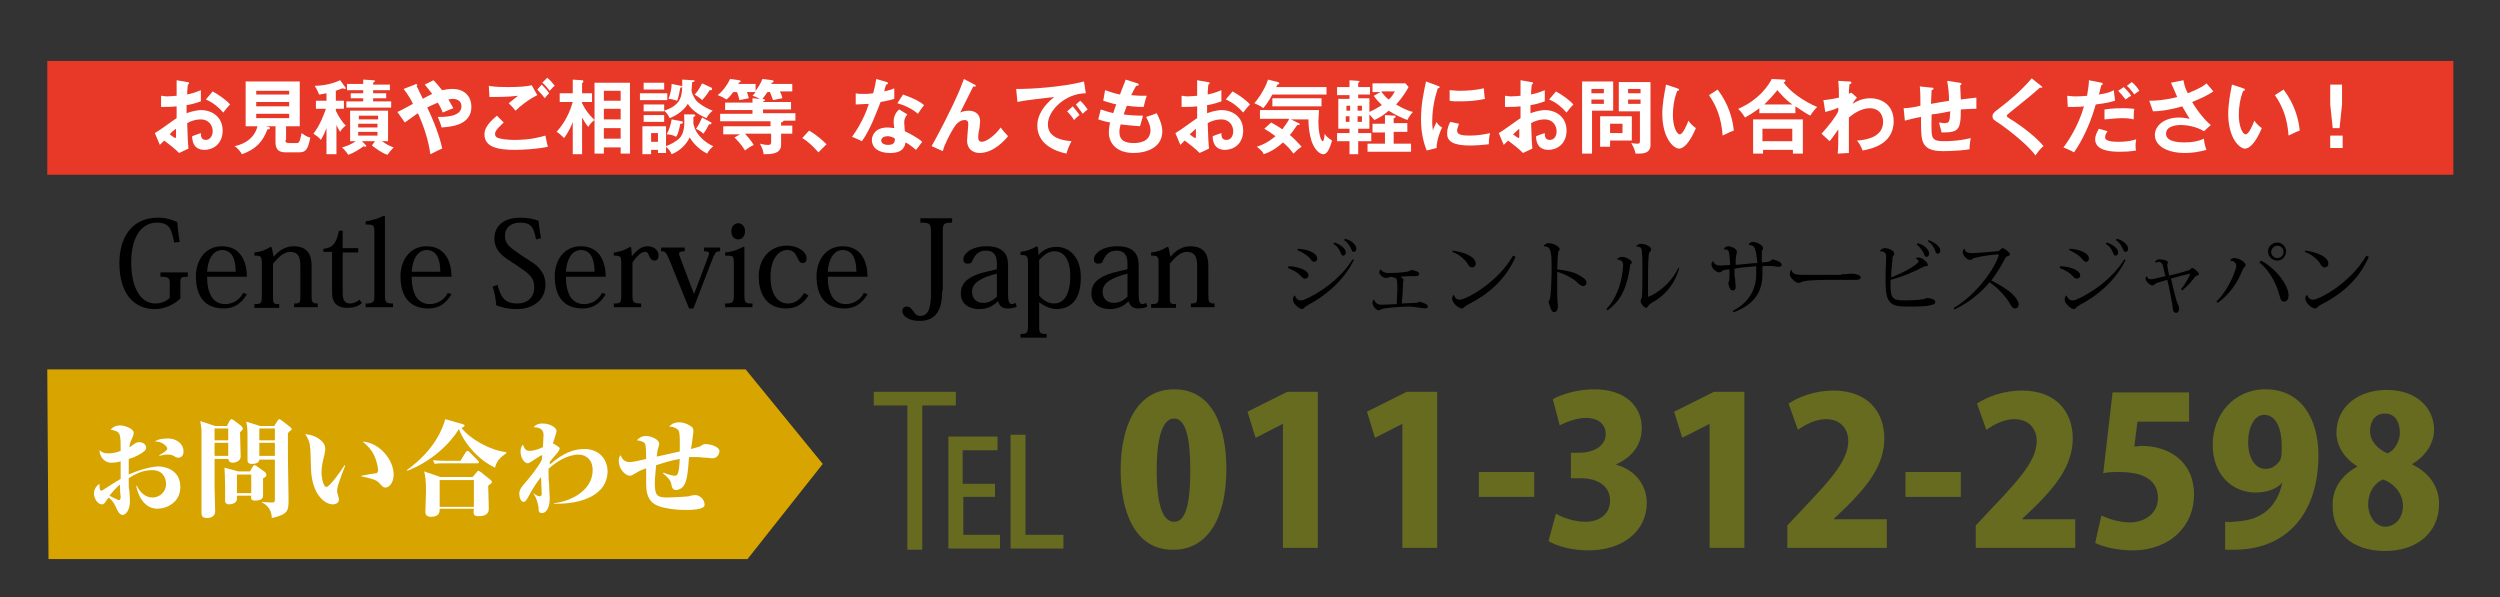
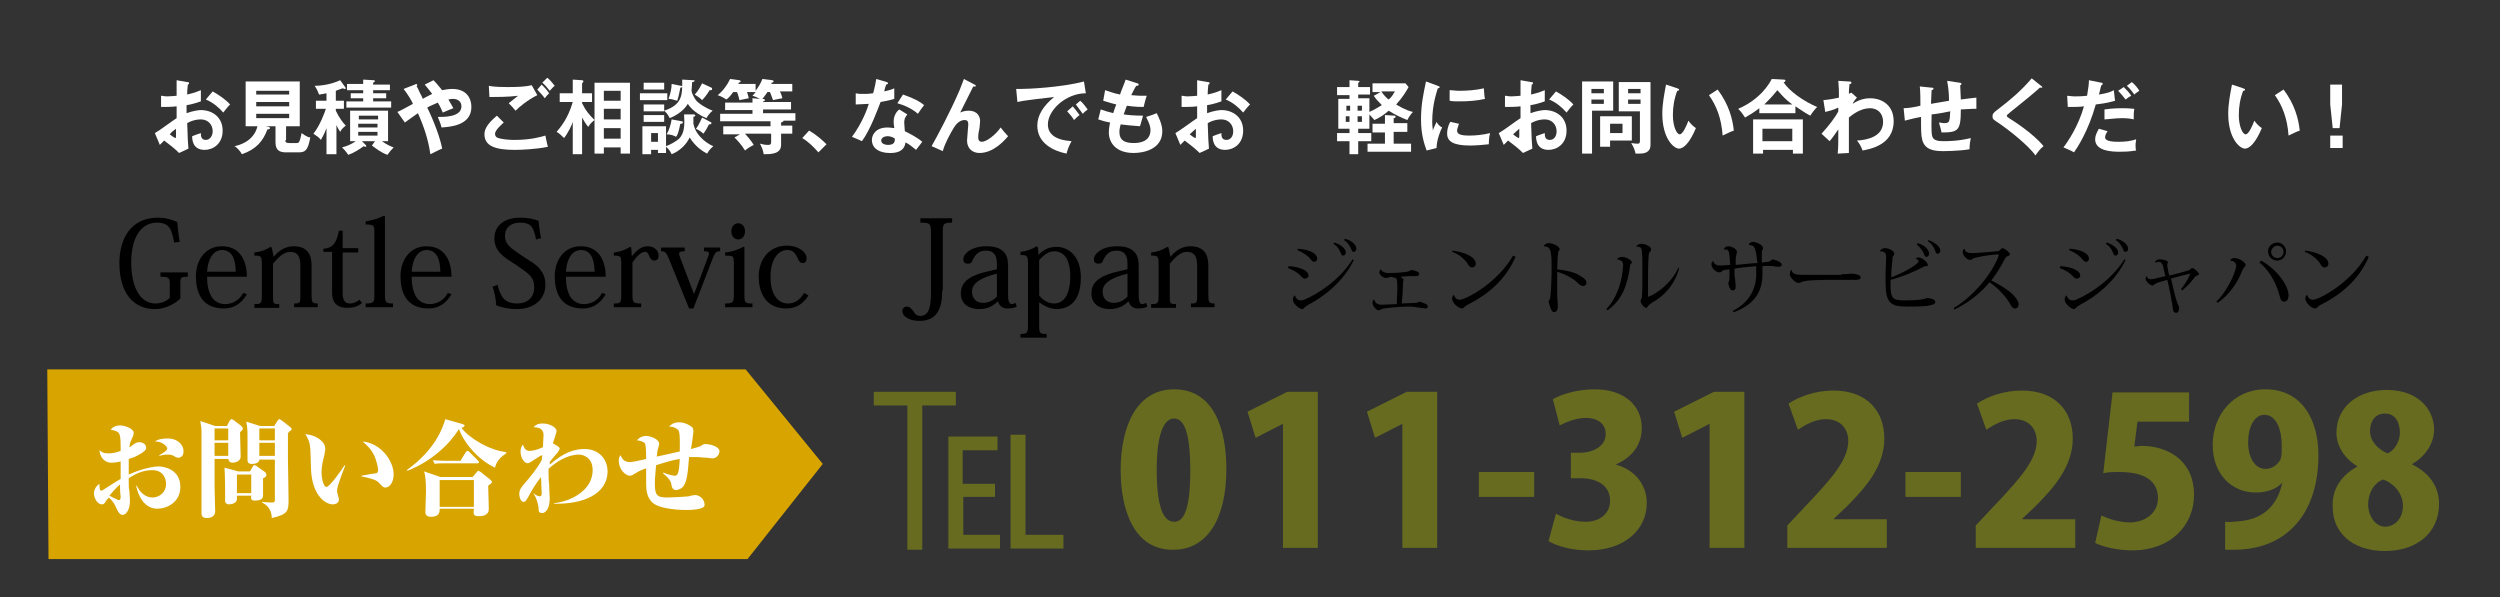
<svg xmlns="http://www.w3.org/2000/svg" version="1.1" id="レイヤー_1" x="0px" y="0px" viewBox="0 0 402 96" style="enable-background:new 0 0 402 96;" xml:space="preserve">
  <rect x="0" y="0" width="402" height="96" fill="#333333" stroke="none" />
  <style type="text/css"> .st0{fill:#D7A400;} .st1{fill:#FFFFFF;} .st2{fill:#E73828;} .st3{fill:#666B20;} </style>
  <polygon class="st0" points="7.8,89.9 120.2,89.9 132.3,74.6 119.9,59.4 7.6,59.4 " />
  <g>
    <path class="st1" d="M25.3,81.8c-2.3,0-3.2-2.5-3.4-3.7H22c0.6,1.3,1.6,1.9,2.5,1.9c1.1,0,2.2-0.8,2.2-2.2c0-0.9-0.5-2.2-2.2-2.2 c-1.4,0-2.6,0.5-3.8,1.3c0,1.5,0,1.6,0.1,1.9c0,0.3,0.1,1.4,0.1,1.7c0,1.6-0.7,2.3-1.2,2.3c-0.6,0-0.9-1-1-1.1 c-0.2-0.5-0.5-1.1-1.2-1.7c-0.3,0.4-0.4,0.4-0.6,0.8c-0.1,0.1-0.2,0.3-0.5,0.3c-0.8,0-1.3-1.1-1.3-1.8c0-0.3,0.2-1.1,0.9-1.5 c0,0.6,0,1.1,0.3,1.1c0.1,0,0.2-0.1,0.4-0.2c0.9-0.6,1.7-1.1,2.7-1.7c0-1.3,0-1.4,0-2.8c-0.4,0.1-0.9,0.2-1.5,0.2 c-1.3,0-1.9-1.2-1.9-2c0.4,0.3,0.6,0.5,1.4,0.5c0.7,0,1.2-0.1,2-0.4c0-2.9,0-3.1-1.6-3.4c0.4-0.6,1.2-0.7,1.5-0.7 c0.7,0,2.2,0.5,2.2,1.2c0,0.2-0.1,0.4-0.1,0.5c-0.4,0.9-0.5,1-0.6,1.8c0.1,0,0.2-0.1,0.9-0.6c0.2-0.1,0.4-0.2,0.7-0.2 c0.5,0,1.1,0.3,1.1,0.9c0,0.3-0.2,0.6-1.3,1.2c-0.6,0.3-0.8,0.4-1.5,0.6c0,1.2,0,1.3,0,2.5c2.7-1.2,4.5-1.3,4.8-1.3 c0.6,0,3.5,0.3,3.5,3.3C29,80.8,26.8,81.8,25.3,81.8z M19.3,77.9c-0.8,0.7-1.3,1.3-1.7,1.8c0.2,0.1,0.5,0.3,1.2,0.6 c0.1,0.1,0.3,0.1,0.4,0.1c0.1,0,0.2-0.1,0.2-0.6C19.3,79.4,19.3,78.3,19.3,77.9z M28.7,73.6c-0.2,0-0.3,0-0.8-0.3 c-0.3-0.2-0.7-0.2-1.1-0.2c-0.4,0-0.7,0.1-1.2,0.2l0-0.1c0.5-0.3,1.3-0.7,1.3-1.1c0-0.3-0.9-1.2-2-1.1c0.5-0.4,1.4-0.5,2.1-0.5 c1.4,0,2.5,0.9,2.5,2C29.6,73.5,28.8,73.6,28.7,73.6z" />
    <path class="st1" d="M38.6,69.5c0,0.2,0.1,3.6,0.1,3.9c0,0.8-0.9,1-1.3,1c-0.6,0-0.6-0.4-0.7-0.6h-2.2v4.4l0.1,4 c0,1.1-1.2,1.1-1.3,1.1c-0.9,0-0.9-0.5-0.9-0.9l0-4.3v-8.8c0-0.6-0.1-0.9-0.2-1.6l2.4,0.8h1.9l0.4-0.8c0.1-0.1,0.2-0.3,0.3-0.3 c0.1,0,0.2,0.1,0.3,0.1l1.3,1c0.1,0.1,0.2,0.2,0.2,0.3C39.2,69,38.8,69.3,38.6,69.5z M36.7,68.9h-2.2v1.9h2.2V68.9z M36.7,71.2 h-2.2v2.1h2.2V71.2z M42.3,76.9c0,0.7,0,2.5,0,2.8c0,0.7-0.8,0.8-1.3,0.8c-0.6,0-0.7-0.3-0.6-0.8h-2.3c0,0.1,0,0.4,0,0.5 c0,0.8-1,0.9-1.3,0.9c-0.3,0-0.6-0.2-0.6-0.5v-1.2c0-0.8,0-2.4-0.1-4.2l2.2,0.6h1.9l0.4-0.7c0.2-0.3,0.2-0.3,0.3-0.3 c0.1,0,0.1,0,0.3,0.1l1.4,1c0.1,0.1,0.2,0.2,0.2,0.3C43,76.6,42.4,76.9,42.3,76.9z M40.4,76.3h-2.3v3h2.3V76.3z M46.8,69.2 c-0.2,0.1-0.4,0.3-0.5,0.5v4c0,0.9,0.1,5.4,0.1,6.5c0,1.9,0,2.5-2.7,3.1c0-1.6-1.1-2.3-1.6-2.5l0.1-0.1c0.3,0,0.4,0.1,1.6,0.1 c0.3,0,0.4-0.1,0.4-0.4v-6.5h-2.5c0,0.6-0.8,0.7-1.2,0.7c-0.2,0-0.7,0-0.7-0.6c0-0.1,0-2.7,0-3.2c0-1.7,0-1.9-0.2-3l2.2,0.7h2.3 l0.5-0.8c0.1-0.1,0.2-0.3,0.3-0.3c0.1,0,0.2,0.1,0.4,0.2l1.4,1.1c0.1,0.1,0.2,0.2,0.2,0.3C46.9,69,46.9,69.1,46.8,69.2z M44.2,68.9 h-2.5v1.9h2.5V68.9z M44.2,71.2h-2.5v2.1h2.5V71.2z" />
    <path class="st1" d="M54.4,77.9c-0.1,0.3-0.2,0.8-0.2,1.1c0,0.2,0.3,1.1,0.3,1.3c0,0.5-0.4,0.8-1,0.8c-1.2,0-3.4-1.5-3.5-5.9 c0-1-0.1-2.6-0.1-3c-0.1-1.2-0.3-1.5-0.8-2.4c0.7,0.1,1.9,0.3,2.8,1.3c0.2,0.3,0.4,0.5,0.4,1.1c0,0.3-0.1,0.5-0.1,0.8 c-0.2,0.8-0.5,1.9-0.5,2.9c0,1,0.3,2.4,0.8,2.4c0.5,0,2.5-2.8,2.9-3.5l0.1,0.1C55.2,75.6,54.7,77,54.4,77.9z M62,78.4 c-0.4,0-0.4-0.1-1.1-0.8c-0.4-0.5-1.8-0.8-2.8-1v-0.1c1-0.2,2.2-0.4,2.4-0.4c0.1,0,0.3-0.2,0.3-0.5c0-0.3-0.2-1.5-0.7-2.5 c-0.5-1-1.3-1.7-1.8-2.1c2.8,0.2,5,3,5,5.3C63.3,77.6,62.6,78.4,62,78.4z" />
    <path class="st1" d="M81.4,72.9c-0.4,0.3-1.5,0.9-1.8,2.3C77,74,74.7,71.4,73.8,69c-1.5,2.4-4.4,5.2-8.3,6.7l-0.1-0.1 c4.6-3.3,5.8-6.8,6.2-8.2l2.8,0.8c0.2,0.1,0.3,0.1,0.3,0.2c0,0.2-0.2,0.3-0.5,0.4c1.3,1.7,4.5,3.6,7.2,3.9V72.9z M76,76.7l0.6-0.7 c0.1-0.1,0.2-0.3,0.3-0.3c0.1,0,0.2,0.1,0.4,0.2l1.5,1.2c0.1,0.1,0.3,0.2,0.3,0.4c0,0.2-0.2,0.3-0.6,0.6c0,0.6,0.1,3.1,0.1,3.6 c0,0.2,0,0.6-0.2,0.8C78,83,77.3,83,77,83c-0.9,0-0.9-0.3-0.8-1.2h-5.5c0,0.5,0,1.3-1.4,1.3c-0.9,0-0.9-0.6-0.9-0.8 c0-0.5,0.1-2.8,0.1-3.3c0-1.6-0.1-2.5-0.3-3.2l2.6,0.9H76z M74.1,74l0.8-1.3c0.1-0.1,0.2-0.2,0.3-0.2c0.1,0,0.2,0.1,0.3,0.2 l1.3,1.3c0.1,0.1,0.2,0.2,0.2,0.3c0,0.2-0.1,0.2-0.3,0.2h-5c-1,0-1.4,0-1.8,0.1l-0.3-0.6c1.1,0.1,2.3,0.1,2.4,0.1H74.1z M70.7,77.2 v4.3h5.5v-4.3H70.7z" />
    <path class="st1" d="M89.1,81v-0.1c2.4-0.2,6.2-1.9,6.2-5.3c0-2.1-1.6-2.5-2.2-2.5c-1.9,0-3.7,1.2-4.9,2.3c0,0.8,0,1.7,0.1,2.5 c0,0.7,0.1,2,0.1,2.2c0,1.9-0.8,2.4-1.2,2.4c-0.6,0-0.6-0.3-0.6-0.9c-0.1-0.6-0.3-1.5-0.8-2.2l0-0.1c0.2,0.2,0.6,0.5,1,0.5 c0.1,0,0.3,0,0.3-0.4c0-0.2-0.1-2.3-0.1-2.7c-0.8,1-1.4,2-2,3.1c-0.4,0.7-0.5,0.9-0.8,0.9c-0.5,0-0.7-0.8-0.7-1.3 c0-0.7,0.4-1.1,0.8-1.6c0.8-0.9,2.1-2.5,2.8-3.8c0-0.1,0.1-0.7,0.1-0.8c-0.4,0-2,1.3-2.3,1.3c-0.6,0-1.2-0.9-1.2-1.9 c0-0.4,0.1-0.8,0.4-1.1c0.2,0.5,0.3,1,1.1,1c0.3,0,1.1-0.1,2.1-0.6c0-0.4,0.1-1.5,0.1-1.9c0-0.7-0.3-1.3-1.6-1.3 c0.5-0.6,1.1-0.6,1.5-0.6c1.2,0,2.2,0.7,2.2,1.2c0,0.2-0.5,1.7-0.6,2c0.4,0.2,1.1,0.6,1.1,0.8c0,0.3-0.5,0.9-0.8,1.2 c-0.4,0.5-0.6,0.7-0.8,1c0,0.2,0,0.3,0,0.4c2.2-1.9,3.9-2.5,5.6-2.5c2.1,0,3.7,1.4,3.7,3.7C97.6,79.4,93.9,81.1,89.1,81z" />
    <path class="st1" d="M114.5,73.7c-0.1,0-0.7-0.1-0.9-0.1c-0.5,0-1-0.1-1.5-0.1c-0.4,0-0.8,0-1.3,0c-0.2,2.5-0.3,4-1,4.8 c-0.4,0.4-0.9,0.5-1.1,0.5c-0.5,0-0.7-0.5-0.7-0.7c-0.1-0.6-0.2-1-1.4-2l0.1-0.1c0.9,0.4,1.7,0.5,1.8,0.5c0.4,0,0.7-0.2,0.8-2.7 c-1.3,0.2-2.5,0.6-3.8,1c-0.1,1.4-0.2,2-0.2,2.9c0,1.9,0.3,2.3,2,2.3c0.3,0,2.7-0.1,3.5-0.2c0.2-0.1,0.8-0.2,1-0.2 c0.6,0,1.5,0.6,1.5,1.6c0,0.8-2.4,0.8-3.1,0.8c-0.2,0-4.4,0-5.5-1.4c-0.6-0.7-0.8-1.6-0.8-2.8c0-0.4,0-2.1,0-2.5 c-1.1,0.4-1.4,0.6-1.7,0.8c-0.5,0.3-0.7,0.4-0.9,0.4c-0.7,0-1.8-1-1.8-2.4c0-0.5,0.1-0.7,0.3-0.9c0.2,0.5,0.5,1.1,1.5,1.1 c0.3,0,0.7-0.1,0.8-0.1c0.9-0.2,1-0.2,1.8-0.4c0-0.5,0-2.2-0.2-2.5c-0.2-0.3-1-0.5-1.3-0.5c0.3-0.3,0.7-0.7,1.5-0.7 c0.7,0,2.1,0.5,2.1,1.3c0,0.1-0.2,0.7-0.2,0.8c-0.1,0.2-0.1,0.7-0.2,1.2l0.1,0l3.6-0.8c0-0.6,0.1-3-0.2-3.4 c-0.2-0.2-0.6-0.6-1.5-0.6c0.4-0.5,1-0.7,1.6-0.7c1,0,1.9,0.6,2.1,0.8c0.1,0.1,0.2,0.3,0.2,0.7c0,0.2-0.3,2.4-0.4,2.8 c0.3-0.1,1.2-0.3,1.4-0.4c0.1,0,0.5-0.3,0.5-0.3c0.2-0.1,0.3-0.1,0.5-0.1c0.4,0,2.2,0.3,2.2,1.2C115.5,73.7,114.7,73.7,114.5,73.7z " />
  </g>
-   <rect x="7.6" y="9.8" class="st2" width="386.9" height="18.3" />
  <g>
    <path class="st1" d="M30.1,13.2c0.2,0,0.3,0,0.3,0.2c0,0.1-0.1,0.2-0.2,0.2c-0.1,0.9-0.1,1.3-0.1,1.6c1.3-0.3,1.7-0.5,2.2-0.7 c0,1.3,0,1.4,0,1.8c-1.1,0.4-2.1,0.6-2.3,0.6c0,0.2,0,1.1,0,1.3c1.1-0.4,2-0.5,2.3-0.5c1.8,0,3.5,1.1,3.5,3.3 c0,2.2-1.6,3.1-2.9,3.1c-2,0-2-1.8-2-2.2c0.2-0.1,1.1-0.4,1.4-0.5c0,0.4,0,1.1,0.8,1.1c0.6,0,1.1-0.6,1.1-1.4c0-1-0.7-1.9-1.9-1.9 c-1,0-1.9,0.4-2.2,0.6c0.1,2.7,0.1,3,0.2,4.1l-1.5,0.7c-0.8-0.8-1.5-1.3-2.4-2c-0.3,0.3-0.4,0.4-0.7,0.7l-0.8-1.9 c0.6-0.3,3-2.1,3.5-2.4c0-0.6,0-1.3,0-1.9c-0.8,0.1-1.8,0.1-2.5,0.1l0-1.8c0.3,0,0.5,0.1,1,0.1c0.6,0,1.4-0.1,1.5-0.1 c0-0.6,0-1.8,0-2.5L30.1,13.2z M27.3,21.6c0.1,0.1,0.8,0.6,0.9,0.6c0.1,0,0.1-0.2,0.1-0.3v-1.2C27.9,21,27.6,21.2,27.3,21.6z M34.2,14.7c0.9,0.5,2.1,1.3,2.8,2.1c-0.5,0.5-0.7,0.8-1.1,1.3c-0.7-0.8-1.6-1.6-2.8-2.1L34.2,14.7z" />
    <path class="st1" d="M45.9,22.5c0,0.3,0,0.5,0.6,0.5h1.2c0.3,0,0.5,0,0.8-1.6c0.8,0.6,1.2,0.7,1.4,0.7c-0.4,2.1-0.8,2.4-1.9,2.4H46 c-1,0-1.7-0.3-1.7-1.6v-2.6h-1.6l0.5,0.1c0.1,0,0.2,0.1,0.2,0.2c0,0.2-0.2,0.2-0.4,0.2c-0.7,1.9-1.8,3.2-4.1,4 c-0.2-0.4-0.8-1.1-1.2-1.3c0.6-0.1,3.1-0.7,3.7-3.2h-1.9v-7.2h8.7v7.2h-2.2V22.5z M46.5,15.2v-0.6h-5.3v0.6H46.5z M41.2,16.4v0.7 h5.3v-0.7H41.2z M41.2,18.2V19h5.3v-0.7H41.2z" />
    <path class="st1" d="M54,24.8h-1.5v-4.2c-0.4,1.1-0.7,1.5-0.9,1.9c-0.3-0.4-0.5-0.5-1.2-1c1.1-1.4,1.8-3.4,2-4h-1.6v-1.3h1.7V15 c-0.7,0.1-0.9,0.2-1.2,0.2c-0.3-0.8-0.5-1.1-0.7-1.4c0.6,0,2.4-0.1,4.1-0.9l0.8,1.1c0.1,0.1,0.1,0.1,0.1,0.2c0,0.1-0.1,0.1-0.2,0.1 c-0.1,0-0.2-0.1-0.3-0.1c-0.3,0.1-0.6,0.2-1.1,0.4v1.6h1.3v1.3H54v0.3c0.5,1.1,1.2,2,1.6,2.4c-0.4,0.3-0.7,0.6-0.9,1 c-0.1-0.2-0.3-0.4-0.6-1.1V24.8z M60.3,22.7h-2.1l0.6,0.6c0,0,0.1,0.1,0.1,0.2c0,0.1-0.1,0.1-0.1,0.1c-0.1,0-0.2,0-0.3-0.1 c-0.7,0.5-1.6,1.1-2.5,1.4c-0.4-0.6-0.7-0.9-1-1.2c0.8-0.2,1.5-0.5,2.2-1h-0.9v-4.9h6.1v4.9h-1c1,0.7,1.6,0.9,1.9,1 c-0.4,0.4-0.8,0.9-1,1.2c-1.1-0.4-1.8-1-2.5-1.5L60.3,22.7z M62.7,13.5v1H60V15h2.1v0.8H60v0.5h2.9v1h-7.2v-1h2.7v-0.5h-2V15h2 v-0.5h-2.6v-1h2.6v-0.7l1.7,0.1c0.1,0,0.2,0.1,0.2,0.1c0,0.2-0.2,0.2-0.3,0.3v0.3H62.7z M60.8,19.2v-0.6h-3.1v0.6H60.8z M57.6,19.9 v0.6h3.1v-0.6H57.6z M57.6,21.2v0.6h3.1v-0.6H57.6z" />
    <path class="st1" d="M63.9,18c0.5-0.2,1.2-0.6,2.5-1.3c-0.2-0.5-0.8-1.5-1.5-2.4l1.8-0.7c0.1,0,0.1-0.1,0.2-0.1 c0.1,0,0.2,0.1,0.2,0.2c0,0.1-0.1,0.1-0.1,0.2c0.1,0.1,0.3,0.5,0.6,1.2c0.1,0.1,0.2,0.4,0.4,0.8c0.1-0.1,0.9-0.5,1.5-0.8 c-0.6-0.8-0.9-1.1-1.2-1.5l1.4-0.7c0.2,0.2,0.6,0.6,1.4,1.6c0.5-0.1,1.1-0.2,1.6-0.2c2.4,0,3.1,1.6,3.1,2.9c0,3.1-3.7,3.2-4.8,3.3 c-0.2-0.8-0.3-0.9-0.6-1.7c0.8,0,3.8,0.1,3.8-1.7c0-0.8-0.6-1.2-1.4-1.2c-0.1,0-0.3,0-0.7,0.1c0.4,0.7,0.6,1,0.8,1.4 c-0.8,0.3-1,0.4-1.7,0.7c-0.2-0.4-0.3-0.8-0.8-1.6c-0.9,0.4-1.4,0.6-1.7,0.8c1,2,2.1,4.9,2.4,6.6c-0.1,0-1.3,0.6-1.9,0.9 c-0.3-2.2-1-4.4-2-6.6c-0.9,0.6-1.5,1.1-2.1,1.5L63.9,18z" />
    <path class="st1" d="M81,19.7c-0.2,0.2-1.4,1.2-1.4,1.8c0,0.4,0.2,0.5,0.3,0.6c0.6,0.3,2,0.4,2.8,0.4c2.7,0,4.3-0.5,5-0.7 c0.1,0.4,0.2,1.1,0.4,1.8c-1.8,0.4-4.4,0.5-5.3,0.5c-2.9,0-4.9-0.5-4.9-2.5c0-0.6,0.2-1.5,2-3L81,19.7z M86.4,15.3 c-1.6,0.8-2.9,1.9-3.5,2.5c-0.5-0.6-0.6-0.7-1.1-1.2c0.5-0.4,1-0.8,1.5-1.2c-1.6,0.2-3.5,0.2-4.6,0.2l-0.1-1.8 c0.9,0.2,2.5,0.2,3.1,0.2c1.9,0,3-0.1,3.8-0.3L86.4,15.3z M87.1,13.6c0.3,0.3,0.9,0.9,1.2,1.4c-0.3,0.3-0.4,0.4-0.7,0.8 c-0.5-0.7-0.8-0.9-1.2-1.4L87.1,13.6z M88,12.5c0.5,0.4,0.8,0.8,1.2,1.3c-0.3,0.2-0.5,0.5-0.8,0.8c-0.3-0.4-0.9-1.1-1.2-1.3 L88,12.5z" />
    <path class="st1" d="M95.6,13.3h5.7v11.4h-1.5v-1h-2.7v1h-1.5v-5.4c-0.5,0.4-0.7,0.6-1,1.1c-0.2-0.2-0.5-0.6-1-1.5v5.9h-1.5v-5.2 c-0.1,0.4-0.7,1.7-1.4,2.6c-0.4-0.4-0.7-0.7-1.2-1c0.5-0.6,1.8-2,2.6-4.8H90V15h2.1v-2.2l1.5,0.1c0.1,0,0.2,0,0.2,0.2 c0,0.1-0.1,0.2-0.2,0.3V15h1.6v1.4h-1.6v0.2c0.6,1.2,1,1.7,2,2.7V13.3z M99.8,16.2v-1.6h-2.7v1.6H99.8z M99.8,19.2v-1.7h-2.7v1.7 H99.8z M99.8,22.3v-1.7h-2.7v1.7H99.8z" />
    <path class="st1" d="M107.3,15v1.1h-4.4V15H107.3z M111.6,18.4c0.1,0,0.2,0.1,0.2,0.2c0,0.1-0.1,0.1-0.3,0.2v1.1 c0.3,1.4,1.1,2.1,1.5,2.5c0.1,0.1,0.9,0.8,1.7,1.1c-0.3,0.3-0.6,0.5-1,1.2c-0.6-0.3-1.9-1.1-2.8-2.6c-0.5,1.1-1.6,2.2-2.9,2.7 c-0.1-0.2-0.3-0.7-0.9-1.2v1h-1.3v-0.5h-1.1v0.7h-1.4v-4.5h3.8v3.2c0.8-0.3,1.5-0.7,2.1-1.2c0.9-0.9,0.9-2.3,0.8-3.9L111.6,18.4z M106.8,13.3v1.1h-3.3v-1.1H106.8z M106.8,16.8v1.1h-3.3v-1.1H106.8z M106.8,18.5v1.1h-3.3v-1.1H106.8z M105.8,22.8v-1.4h-1.1v1.4 H105.8z M111.5,12.9c0.1,0,0.2,0,0.2,0.1c0,0.1-0.2,0.2-0.4,0.2c0,0.2-0.1,1.2-0.1,1.4c0,0.3,0.4,1.1,0.7,1.5 c0.4,0.5,1.4,1.2,2.7,1.7c-0.4,0.3-0.8,0.8-1,1.2c-0.5-0.2-2.2-1-3-2.3c-0.1,0.2-0.9,1.5-2.9,2.3c-0.4-0.8-0.7-1-0.9-1.2 c2.4-0.8,2.9-2,2.9-4c0-0.4,0-0.6,0-1L111.5,12.9z M109.6,19.5c0.2,0,0.2,0.1,0.2,0.2c0,0.2-0.2,0.2-0.4,0.2 c-0.3,1.5-0.5,1.9-0.7,2.1c-0.3-0.2-0.9-0.4-1.5-0.4c0.4-0.7,0.7-1.7,0.8-2.4L109.6,19.5z M109.5,13.8c0.1,0,0.2,0,0.2,0.1 c0,0.1-0.1,0.2-0.3,0.2c-0.1,0.6-0.3,1.5-0.5,2.1c-0.6-0.2-1.1-0.3-1.4-0.3c0.3-0.8,0.5-1.7,0.5-2.4L109.5,13.8z M114.4,14.1 c0.1,0,0.1,0.1,0.1,0.2c0,0.1,0,0.2-0.2,0.2c-0.1,0-0.2,0-0.2,0c-0.1,0.2-0.6,1-1.2,1.6c-0.4-0.4-0.6-0.5-1.2-0.9 c0.2-0.2,0.6-0.6,1.2-1.8L114.4,14.1z M114.2,19.6c0.1,0,0.2,0.1,0.2,0.2c0,0.2-0.2,0.2-0.4,0.2c-0.2,0.4-0.5,1-0.9,1.5 c-0.3-0.3-0.6-0.5-1.2-0.8c0.2-0.2,0.5-0.7,1-1.8L114.2,19.6z" />
    <path class="st1" d="M123.4,14.8c-0.3,0.5-0.6,0.8-0.8,1.1c0.1,0,0.4,0,0.4,0.2c0,0.1-0.1,0.2-0.3,0.2v0.1h4.5v1.2h-4.5v0.6h5.2 v1.2h-1.9c0,0.1-0.1,0.2-0.4,0.3v0.5h1.8v1.3h-1.8v1.8c0,1.5-1.7,1.5-2.8,1.5c-0.1-0.7-0.3-1.1-0.6-1.7c0.4,0.1,0.8,0.2,1.2,0.2 c0.4,0,0.6,0,0.6-0.5v-1.3h-4.2c0.1,0.1,1,1.1,1.4,1.8c-0.2,0.1-0.8,0.4-1.4,0.9c-0.6-1-1.4-1.8-1.7-2.1l0.9-0.5h-2.7v-1.3h7.6 v-0.8h-8.1v-1.2h5.2v-0.6h-4.4v-1.2h4.4v-0.7l1.2,0.1c-0.6-0.3-0.8-0.4-1.2-0.5c0.2-0.2,0.3-0.3,0.5-0.6h-1.4 c0.2,0.4,0.2,0.7,0.3,1c-0.5,0.1-1,0.2-1.5,0.3c-0.1-0.4-0.2-0.9-0.4-1.3h-0.6c-0.5,0.7-0.8,1-1.1,1.2c-0.3-0.2-0.8-0.5-1.4-0.7 c0.8-0.6,1.6-1.7,2-2.6l1.5,0.2c0.1,0,0.2,0.1,0.2,0.2c0,0.1-0.1,0.1-0.3,0.2c0,0.1-0.1,0.2-0.1,0.2h2.8v1.1 c0.3-0.4,0.8-1.1,1.1-1.9l1.6,0.2c0.1,0,0.2,0.1,0.2,0.2c0,0.1-0.2,0.2-0.3,0.2c0,0.1-0.1,0.2-0.1,0.2h3.4v1.2h-2 c0.1,0.1,0.4,0.9,0.4,1.1c-0.5,0.1-1.1,0.2-1.5,0.3c-0.2-0.5-0.3-0.9-0.5-1.3H123.4z" />
    <path class="st1" d="M130.1,21c1.4,0.8,2.4,1.8,2.8,2.2l-1.3,1.3c-0.8-0.9-1.6-1.7-2.6-2.3L130.1,21z" />
    <path class="st1" d="M137.6,15c0.4,0.1,0.8,0.1,1.4,0.1c0.3,0,0.7,0,1.4-0.1c0.3-1.1,0.4-1.7,0.5-2.3l1.7,0.5 c0.2,0.1,0.2,0.1,0.2,0.2c0,0.1-0.2,0.2-0.3,0.2c-0.1,0.2-0.3,0.9-0.3,1.1c0.8-0.2,1.2-0.3,1.6-0.5c0,0.5,0,1.2,0,1.7 c-0.3,0.1-1,0.3-2.2,0.5c-0.4,1-1.6,4.4-3,6.3c-0.4-0.2-0.9-0.4-1.6-0.7c1.7-2.3,2.5-4.6,2.7-5.3c-0.5,0-1.5,0.1-2.1,0.1L137.6,15z M145.9,18.4c-0.4,0.5-0.5,0.8-0.5,1.3c0,0.5,0.1,1.1,0.1,1.4c0.8,0.4,2,1,2.8,1.7c-0.4,0.5-0.9,1.2-1,1.3c-1.1-0.9-1.3-1-1.7-1.2 c-0.2,1.7-1.9,1.7-2.5,1.7c-1.8,0-2.9-0.8-2.9-2.1c0-0.8,0.6-2,2.5-2c0.5,0,0.9,0.1,1.1,0.1c-0.1-0.6-0.1-0.9-0.1-1.1 c0-1,0.6-1.7,0.9-1.9L145.9,18.4z M142.7,21.9c-0.4,0-1,0.2-1,0.7c0,0.6,0.8,0.7,1.1,0.7c1,0,1.1-0.5,1.1-1 C143.4,21.9,142.8,21.9,142.7,21.9z M145.2,15.2c2,0.7,2.8,1.2,3.4,1.7c-0.3,0.4-0.7,0.9-1,1.4c-0.9-0.8-2.2-1.4-3.3-1.7 L145.2,15.2z" />
    <path class="st1" d="M156.7,13.6c0.1,0,0.2,0.1,0.2,0.2c0,0.2-0.2,0.1-0.4,0.1c-0.4,0.8-1.7,3.4-2.1,4.2c0.4-0.2,0.9-0.3,1.4-0.3 c0.8,0,1.8,0.4,1.8,1.7c0,0.4-0.1,0.9-0.1,1.1c-0.1,0.5-0.2,0.9-0.2,1.4c0,0.3,0,0.8,0.6,0.8c0.7,0,2.2-1.1,3-2.3 c0.3,0.4,0.8,1,1.2,1.4c-0.5,0.6-2.3,2.7-4.6,2.7c-1,0-2-0.6-2-2c0-0.4,0.2-2.2,0.2-2.6c0-0.4-0.1-0.7-0.6-0.7 c-0.8,0-1.4,0.7-1.7,1.2c-0.5,0.8-1.5,2.6-1.8,3.8l-1.8-0.8c0.8-1.4,3-5.5,4.5-9c0.1-0.3,0.6-1.5,0.7-1.8L156.7,13.6z" />
    <path class="st1" d="M174.6,15c-3.2,0-6.1,2.7-6.1,5c0,1.5,1.1,2.5,3.8,2.7c-0.5,0.9-0.7,1.6-0.8,2c-2-0.4-4.7-1.6-4.7-4.5 c0-1.7,1-3.2,2.7-4.6c-0.8,0.1-4.7,0.5-5.9,0.8l-0.2-2.1c0.2,0,0.5,0,0.8,0c0.9,0,6.3-0.2,10.1-1.2L174.6,15z M172.5,17.1 c0.2,0.2,0.8,1,1.1,1.4c-0.3,0.2-0.8,0.7-0.9,0.8c-0.4-0.7-0.7-0.9-1.1-1.4L172.5,17.1z M173.7,16.2c0.4,0.3,0.9,1,1.2,1.4 c-0.3,0.2-0.6,0.5-0.8,0.7c-0.4-0.6-0.7-0.9-1.1-1.5L173.7,16.2z" />
    <path class="st1" d="M182.9,13.4c0.1,0,0.2,0.1,0.2,0.2c0,0.2-0.2,0.2-0.4,0.2c-0.3,0.5-0.3,0.5-0.8,1.5c0.9,0.1,1.6,0.1,1.8,0.1 c0.3,0,0.5,0,0.7,0c-0.2,0.5-0.4,1.4-0.5,1.8c-0.5,0-1.3,0-2.7-0.2c-0.2,0.6-0.5,1.3-0.5,1.4c0.7,0.1,1.7,0.2,3.1,0.2 c-0.2,0.7-0.4,1.5-0.5,1.7c-1.4-0.1-2.4-0.2-3.1-0.3c-0.1,0.4-0.2,0.8-0.2,1.2c0,1.4,0.9,1.8,2.3,1.8c0.5,0,2.7,0,2.7-2.1 c0-0.9-0.7-2-0.7-2.1c0.7-0.2,1.2-0.4,1.7-0.6c0.3,0.6,0.9,1.8,0.9,2.9c0,2.9-3,3.5-4.6,3.5c-2.9,0-4-1.7-4-3.3 c0-0.8,0.2-1.5,0.2-1.6c-1.1-0.2-1.2-0.3-1.9-0.5l0.4-1.6c0.6,0.2,1.2,0.4,2,0.6c0.1-0.2,0.2-0.7,0.5-1.4c-0.4-0.1-1.2-0.3-2.1-0.6 l0.3-1.7c0.4,0.1,1.3,0.5,2.4,0.7c0.1-0.4,0.8-2,0.9-2.4L182.9,13.4z" />
    <path class="st1" d="M194.2,13.2c0.2,0,0.3,0,0.3,0.2c0,0.1-0.1,0.2-0.2,0.2c-0.1,0.9-0.1,1.3-0.1,1.6c1.3-0.3,1.7-0.5,2.2-0.7 c0,1.3,0,1.4,0,1.8c-1.1,0.4-2.1,0.6-2.3,0.6c0,0.2,0,1.1,0,1.3c1.1-0.4,2-0.5,2.3-0.5c1.8,0,3.5,1.1,3.5,3.3 c0,2.2-1.6,3.1-2.9,3.1c-2,0-2-1.8-2-2.2c0.2-0.1,1.1-0.4,1.4-0.5c0,0.4,0,1.1,0.8,1.1c0.7,0,1.1-0.6,1.1-1.4c0-1-0.7-1.9-1.9-1.9 c-1,0-1.9,0.4-2.2,0.6c0.1,2.7,0.1,3,0.2,4.1l-1.5,0.7c-0.8-0.8-1.5-1.3-2.4-2c-0.3,0.3-0.4,0.4-0.7,0.7l-0.8-1.9 c0.6-0.3,3-2.1,3.5-2.4c0-0.6,0-1.3,0-1.9c-0.8,0.1-1.8,0.1-2.5,0.1l0-1.8c0.3,0,0.5,0.1,1,0.1c0.6,0,1.4-0.1,1.5-0.1 c0-0.6,0-1.8,0-2.5L194.2,13.2z M191.3,21.6c0.1,0.1,0.8,0.6,0.9,0.6c0.1,0,0.1-0.2,0.1-0.3v-1.2C192,21,191.7,21.2,191.3,21.6z M198.2,14.7c0.9,0.5,2.1,1.3,2.8,2.1c-0.5,0.5-0.7,0.8-1.1,1.3c-0.7-0.8-1.6-1.6-2.8-2.1L198.2,14.7z" />
-     <path class="st1" d="M213.3,13.9v1.3h-8.7c-0.7,1.3-1.2,1.9-1.5,2.2c-0.3-0.3-0.5-0.4-1.4-0.8c1.2-1.4,2-3.1,2.2-3.8l1.6,0.4 c0.1,0,0.2,0.1,0.2,0.2c0,0.1-0.1,0.2-0.3,0.2c0,0.1-0.1,0.3-0.2,0.4H213.3z M204.4,19.7c0.7,0.4,1.1,0.6,1.8,1.1 c0.6-0.8,1-1.4,1.1-1.7h-4.7v-1.4h9.5c0,0.6-0.1,1.4-0.1,1.7c0,2.1,0.4,3.3,0.7,3.3c0.2,0,0.3-0.9,0.3-1.2c0.2,0.4,0.6,0.7,1.2,1.1 c-0.3,1-0.7,2.2-1.4,2.2c-0.6,0-1.4-0.7-1.9-2.1c-0.4-1.3-0.5-2.5-0.5-3.5h-2.8l1.2,0.6c0.1,0,0.2,0.1,0.2,0.2 c0,0.1-0.2,0.1-0.4,0.1c-0.7,1-0.9,1.3-1.2,1.6c0.6,0.5,1.2,1.1,1.9,1.9c-0.5,0.3-0.9,0.7-1.3,1.1c-0.7-0.9-1-1.2-1.7-1.8 c-1.2,1.1-2.2,1.6-3.1,1.9c-0.1-0.3-0.3-0.6-1.1-1.2c0.9-0.3,1.8-0.7,3-1.7c-0.8-0.6-1.3-0.9-1.8-1.2L204.4,19.7z M212.5,17.1h-7.9 v-1.3h7.9V17.1z" />
    <path class="st1" d="M218.4,21.4h2.1v1.3h-2.1v2.1H217v-2.1h-2v-1.3h2v-0.7h-1.8v-4.8h1.8v-0.6h-2V14h2v-1.1l1.4,0.1 c0.1,0,0.2,0,0.2,0.1c0,0.1-0.1,0.2-0.2,0.2V14h1.9v1.2h-1.9v0.6h1.8V18c0.9-0.4,1.5-0.8,2-1.1c-0.5-0.5-0.9-0.9-1.3-1.5l1.1-0.6 h-1.3v-1.4h5.3l0.5,0.6c-0.4,0.7-0.9,1.6-2,2.8c0.2,0.1,1.4,0.9,2.7,1.2c-0.2,0.2-0.6,0.7-0.9,1.3c-1-0.4-1.9-0.8-3-1.5 c-0.8,0.7-1.4,1.1-2.3,1.5c-0.2-0.2-0.4-0.5-0.8-0.9v2.3h-1.8V21.4z M217.1,17.8v-0.8h-0.6v0.8H217.1z M216.4,18.7v0.9h0.6v-0.9 H216.4z M219,17.8v-0.8h-0.7v0.8H219z M218.3,18.7v0.9h0.7v-0.9H218.3z M224.1,23.1h2.8v1.3h-7v-1.3h2.8v-1.8h-2v-1.4h2v-1.4 l1.5,0.1c0.2,0,0.2,0,0.2,0.2c0,0.1-0.1,0.2-0.3,0.2v0.8h2.2v1.4h-2.2V23.1z M222.1,14.7c0.4,0.6,1,1.2,1.2,1.3 c0.5-0.4,0.7-0.8,1-1.3H222.1z" />
    <path class="st1" d="M231.2,13.8c0.2,0.1,0.3,0.1,0.3,0.2c0,0.1-0.1,0.2-0.3,0.2c-0.2,0.7-0.9,2.6-0.9,5.4c0,0.8,0.1,1,0.1,1.4 c0-0.1,0.4-1,0.6-1.4c0.2,0.4,0.5,0.7,0.9,0.9c-0.2,0.3-0.9,2-0.9,3.3l-1.6,0.4c-0.4-1.1-0.9-2.6-0.9-5c0-2.4,0.4-4.2,0.8-6.1 L231.2,13.8z M234.6,19.9c-0.2,0.6-0.3,0.9-0.3,1.1c0,0.6,0.6,0.8,2,0.8c0.9,0,2.1-0.1,3.3-0.4c-0.2,0.8-0.2,1.6-0.2,1.8 c-0.8,0.1-2.2,0.2-3,0.2c-2.6,0-3.7-0.6-3.7-1.9c0-0.3,0-1,0.5-1.9L234.6,19.9z M233.2,14.5c0.4,0,0.8,0.1,1.5,0.1 c1.2,0,2.6-0.1,3.9-0.4c0.1,1.2,0.1,1.5,0.2,1.7c-1.3,0.3-2.7,0.4-4.1,0.4c-0.7,0-1.2,0-1.6-0.1V14.5z" />
    <path class="st1" d="M246.2,13.2c0.2,0,0.3,0,0.3,0.2c0,0.1-0.1,0.2-0.2,0.2c-0.1,0.9-0.1,1.3-0.1,1.6c1.3-0.3,1.7-0.5,2.2-0.7 c0,1.3,0,1.4,0,1.8c-1.1,0.4-2.1,0.6-2.3,0.6c0,0.2,0,1.1,0,1.3c1.1-0.4,2-0.5,2.3-0.5c1.8,0,3.5,1.1,3.5,3.3 c0,2.2-1.6,3.1-2.9,3.1c-2,0-2-1.8-2-2.2c0.2-0.1,1.1-0.4,1.4-0.5c0,0.4,0,1.1,0.8,1.1c0.7,0,1.1-0.6,1.1-1.4c0-1-0.7-1.9-1.9-1.9 c-1,0-1.9,0.4-2.2,0.6c0.1,2.7,0.1,3,0.2,4.1l-1.5,0.7c-0.8-0.8-1.5-1.3-2.4-2c-0.3,0.3-0.4,0.4-0.7,0.7l-0.8-1.9 c0.6-0.3,3-2.1,3.5-2.4c0-0.6,0-1.3,0-1.9c-0.8,0.1-1.8,0.1-2.5,0.1l0-1.8c0.3,0,0.5,0.1,1,0.1c0.6,0,1.4-0.1,1.5-0.1 c0-0.6,0-1.8,0-2.5L246.2,13.2z M243.3,21.6c0.1,0.1,0.8,0.6,0.9,0.6c0.1,0,0.1-0.2,0.1-0.3v-1.2C244,21,243.7,21.2,243.3,21.6z M250.2,14.7c0.9,0.5,2.1,1.3,2.8,2.1c-0.5,0.5-0.7,0.8-1.1,1.3c-0.7-0.8-1.6-1.6-2.8-2.1L250.2,14.7z" />
    <path class="st1" d="M259.4,13.1v4.7h-3.4v6.9h-1.6V13.1H259.4z M257.9,15v-0.7h-2V15H257.9z M255.9,16v0.7h2V16H255.9z M258.8,23.6h-1.5v-4.9h5.1v3.9h-3.5V23.6z M260.9,21.4v-1.5h-2v1.5H260.9z M265.4,13.1v10.2c0,1.4-1.3,1.4-1.9,1.4 c-0.2,0-0.3,0-0.5,0c-0.1-0.4-0.2-0.9-0.7-1.7c0.5,0.1,0.9,0.1,1,0.1c0.2,0,0.4,0,0.4-0.4v-4.8h-3.4v-4.7H265.4z M263.8,15v-0.7h-2 V15H263.8z M261.8,16v0.7h2V16H261.8z" />
    <path class="st1" d="M269.7,14.2c0.2,0.1,0.3,0.1,0.3,0.2c0,0.2-0.2,0.2-0.3,0.2c-0.5,1.3-0.7,2.6-0.7,3.9c0,1.8,0.6,3.1,1.1,3.1 c0.5,0,1.1-1.4,1.4-2.2c0.2,0.3,0.6,0.8,1.2,1.2c-1,2.4-2,3.3-2.7,3.3c-0.9,0-2.7-1.7-2.7-5.6c0-1.6,0.3-3.1,0.6-4.7L269.7,14.2z M276.2,14.4c1.8,2.4,2.4,4.7,2.6,6.6c-0.3,0.1-0.6,0.2-1.8,0.8c-0.2-2.8-1-4.8-2.2-6.5L276.2,14.4z" />
    <path class="st1" d="M288.8,18.2h-5.9v-0.8c-0.9,0.7-1.6,1.1-2.3,1.5c-0.4-0.6-0.5-0.8-1.1-1.4c3.5-1.5,5-4,5.4-4.8l1.9,0.1 c0.1,0,0.3,0,0.3,0.2c0,0.1-0.1,0.2-0.3,0.2c0.8,1.4,3.4,3.2,5.4,4c-0.4,0.4-0.8,0.9-1.1,1.4c-0.6-0.3-1.2-0.7-2.4-1.5V18.2z M283.5,24.1v0.6h-1.6v-5.5h8v5.5h-1.6v-0.6H283.5z M288.2,22.7v-2h-4.8v2H288.2z M288.2,16.8c-1.1-0.8-1.6-1.4-2.4-2.3 c-0.9,1.1-1.2,1.4-2.1,2.3H288.2z" />
    <path class="st1" d="M298.6,15.7c0,0-0.5,0.5-0.7,1c1.2-0.8,2.2-0.9,2.9-0.9c1.4,0,3.7,0.8,3.7,3.7c0,3.9-4,4.5-5,4.7 c-0.3-0.8-0.5-1.1-0.9-1.6c1.8-0.1,4.2-0.7,4.2-3c0-1.5-1-2.2-2.1-2.2c-1.5,0-2.8,1-3.4,1.5c0,4.1,0,4.5,0,5.7l-1.8,0.1 c0.1-1.1,0.1-1.4,0.1-3.9c-0.2,0.3-1.1,1.6-1.4,1.9l-1.3-1.2c1.1-1.2,2.2-2.6,2.7-3.6v-0.6c-0.8,0.4-1.7,0.6-2.1,0.7l-0.3-1.9 c1.1-0.1,2.1-0.3,2.5-0.4c0-1.2,0-1.4-0.1-2.7l1.7,0.1c0.2,0,0.4,0,0.4,0.2c0,0.2-0.1,0.2-0.3,0.2c0,0.3-0.1,0.6-0.1,1.6 c0.1-0.1,0.2-0.1,0.4-0.2L298.6,15.7z" />
    <path class="st1" d="M315.1,13.3c0.2,0,0.3,0.1,0.3,0.2c0,0.1-0.1,0.2-0.2,0.2c0,0,0.1,2.1,0.1,2.3c1.5-0.2,1.6-0.2,2.5-0.3v1.8 c-0.2,0-0.4,0-0.6,0c-0.6,0-1.4,0.1-1.9,0.1c0,3.4-0.4,3.7-3.1,3.7c-0.1-0.6-0.4-1.4-0.4-1.6c0.3,0,0.5,0.1,0.8,0.1 c0.9,0,0.9-0.2,1-1.9c-1,0.2-2,0.4-3,0.5c0,0.6-0.1,2.9,0.1,3.5c0.2,0.8,1.2,0.8,2,0.8c0.4,0,2.2,0,4.2-0.5c-0.1,0.6-0.2,1-0.2,1.8 c-1.7,0.3-4.2,0.3-4.3,0.3c-1.6,0-2.9-0.3-3.3-1.8c-0.2-0.7-0.2-1.7-0.2-3.7c-1.6,0.3-1.7,0.4-2.6,0.6l-0.2-2 c0.8,0,1.9-0.2,2.7-0.4c0-0.7,0-2.4-0.1-3.1l1.9,0.2c0.2,0,0.3,0,0.3,0.2c0,0.1-0.2,0.2-0.3,0.2c0,0.4-0.1,1.8-0.1,2.2 c0.7-0.1,1.6-0.3,2.9-0.5c0-1.1-0.1-2.1-0.3-3.2L315.1,13.3z" />
    <path class="st1" d="M328.2,13.8c0.1,0.1,0.2,0.1,0.2,0.2c0,0.1,0,0.1-0.2,0.1c0,0-0.1,0-0.2,0c-0.5,0.5-2.8,2.4-4.7,3.9 c-0.6,0.5-0.6,0.5-0.6,0.6c0,0.2,0.1,0.2,0.5,0.5c0.2,0.1,3.7,2.3,5.4,4.4c-0.6,0.5-0.8,0.8-1.3,1.5c-1.1-1.6-4.3-4.1-5.6-5 c-1.2-0.8-1.3-0.8-1.3-1.3c0-0.3,0-0.5,1.1-1.3c1.7-1.3,3.5-2.8,5.2-4.8L328.2,13.8z" />
    <path class="st1" d="M337.9,13.3c0.2,0,0.2,0.1,0.2,0.2c0,0.2-0.2,0.2-0.2,0.2c-0.1,0.2-0.3,1.3-0.4,1.5c1.3-0.2,1.9-0.4,2.4-0.7 l0.2,1.7c-0.7,0.2-1.4,0.4-3.1,0.6c-1.2,4.3-3,7-3.5,7.7c-0.5-0.3-0.8-0.4-1.7-0.8c0.7-0.9,2.4-3.4,3.3-6.6 c-0.8,0.1-1.4,0.1-2.6,0.1l-0.1-1.8c0.3,0,0.7,0.1,1.3,0.1c0.2,0,1,0,1.9-0.1c0.2-1.2,0.3-1.9,0.3-2.5L337.9,13.3z M338.9,21.1 c-0.2,0.3-0.4,0.6-0.4,1c0,0.7,1.6,0.7,2.2,0.7c1,0,1.9-0.1,2.8-0.4c0,0.2-0.1,0.5-0.1,0.9c0,0.4,0,0.7,0.1,0.9 c-1.2,0.2-2.1,0.2-2.7,0.2c-1.2,0-3.9-0.1-3.9-2c0-0.5,0.2-1,0.6-1.7L338.9,21.1z M338.4,17.6c1.3-0.2,2.6-0.2,2.9-0.2 c1.1,0,1.7,0.1,1.9,0.1c-0.1,0.5-0.1,0.9-0.1,1.7c-0.4-0.1-0.9-0.2-1.9-0.2c-1,0-2.4,0.2-2.8,0.2V17.6z M341.5,14 c0.4,0.4,0.9,0.9,1.2,1.4c-0.4,0.2-0.5,0.3-0.9,0.6c-0.4-0.5-0.8-1-1.2-1.4L341.5,14z M342.8,13.2c0.4,0.3,1,1,1.2,1.4 c-0.4,0.3-0.5,0.3-0.8,0.6c-0.1-0.1-0.6-0.9-1.2-1.4L342.8,13.2z" />
-     <path class="st1" d="M351.1,12.9c0.1,0.5,0.2,1.2,0.7,2.1c2-0.8,2.7-1.3,3-1.6c0.5,0.6,0.9,1,1.1,1.3c-1,0.7-2.4,1.3-3.4,1.7 c0.8,1.4,2.1,3,3,3.7l-1.1,1c-1.3-0.8-2.9-1-3.7-1c-0.3,0-2.4,0-2.4,1.4c0,1.1,1.4,1.4,3,1.4c1.3,0,2.2-0.2,3.1-0.6 c0,0.5,0.2,1.3,0.4,1.8c-1.1,0.3-2.2,0.5-3.4,0.5c-3.2,0-4.9-1.3-4.9-2.9c0-1.4,1.4-2.8,3.9-2.8c0.9,0,1.5,0.2,1.7,0.2 c-0.3-0.5-0.7-1.1-1.2-2c-2,0.6-3.7,0.8-4.7,0.8l-0.6-1.7c1,0,2.6-0.1,4.5-0.6c-0.3-0.7-0.7-1.6-1-2.3L351.1,12.9z" />
    <path class="st1" d="M360.7,14.2c0.2,0.1,0.3,0.1,0.3,0.2c0,0.2-0.2,0.2-0.3,0.2c-0.5,1.3-0.7,2.6-0.7,3.9c0,1.8,0.6,3.1,1.1,3.1 c0.5,0,1.1-1.4,1.4-2.2c0.2,0.3,0.6,0.8,1.2,1.2c-1,2.4-2,3.3-2.7,3.3c-0.9,0-2.7-1.7-2.7-5.6c0-1.6,0.3-3.1,0.6-4.7L360.7,14.2z M367.2,14.4c1.8,2.4,2.4,4.7,2.6,6.6c-0.3,0.1-0.6,0.2-1.8,0.8c-0.2-2.8-1-4.8-2.2-6.5L367.2,14.4z" />
    <path class="st1" d="M376.7,21.8v2h-2v-2H376.7z M376.6,13.6v3.2l-0.4,3.8h-1.1l-0.4-3.8v-3.2H376.6z" />
  </g>
  <g>
    <path d="M207.2,42.8c1.8,0.1,3.2,0.7,3.2,1.5c0,0.3-0.2,0.5-0.6,0.5c-0.3,0-0.5-0.3-0.8-0.6c-0.4-0.4-1.1-0.8-1.9-1.1L207.2,42.8z M217.7,41.8c-1.7,3.5-4.8,5.9-7.3,7.2c-0.3,0.2-0.5,0.3-0.6,0.4c-0.1,0.1-0.2,0.3-0.4,0.3c-0.5,0-1.5-0.9-1.5-1.5 c0-0.3,0.1-0.6,0.3-0.7c0.2,0.5,0.5,0.8,0.9,0.8c0.2,0,0.4,0,0.6-0.1c2.4-1,5.8-3.3,7.8-6.5L217.7,41.8z M208.7,40 c1.7,0.1,3.1,0.7,3.1,1.6c0,0.3-0.2,0.5-0.5,0.5s-0.5-0.4-0.8-0.7c-0.4-0.4-1-0.8-1.9-1.2L208.7,40z M214.6,39 c1.1,0.4,1.8,1,1.8,1.6c0,0.3-0.2,0.5-0.4,0.5c-0.2,0-0.3-0.1-0.4-0.4c-0.2-0.5-0.5-1.1-1.2-1.5L214.6,39z M216.3,38.4 c1.1,0.3,1.8,1,1.8,1.6c0,0.3-0.2,0.5-0.4,0.5c-0.2,0-0.3-0.1-0.4-0.4c-0.2-0.4-0.5-1.1-1.2-1.5L216.3,38.4z" />
    <path d="M223.7,44.5c-0.5,0.1-0.5,0.2-0.8,0.2c-0.5,0-1.1-0.5-1.1-0.9c0-0.2,0.1-0.4,0.2-0.5h0c0.1,0.2,0.5,0.6,1.2,0.6 c1.4,0,2.4-0.1,3-0.2c0.6-0.1,0.6-0.3,0.8-0.3c0.5,0.1,1.2,0.3,1.2,0.6c0,0.3-0.2,0.4-0.5,0.4l-0.9,0c-0.7,0-1.3,0.1-1.6,0.1 c0.3,0.2,0.5,0.4,0.5,0.5c0,0.2-0.1,0.1-0.1,0.7c0,0.7-0.1,2.3-0.2,3.1c0.6,0,1.6-0.1,2.2-0.1c0.3,0,0.5-0.1,0.6-0.2 c0.7,0.2,1.4,0.4,1.4,0.8c0,0.2-0.2,0.3-0.4,0.3c-0.2,0-0.5-0.1-0.8-0.1c-1.2-0.2-1.4-0.2-1.8-0.2c-1,0-2.6,0.1-4.1,0.3 c-0.5,0.1-0.6,0.3-0.8,0.3c-0.4,0-1-0.7-1-1.2c0-0.1,0-0.5,0.3-0.5c0.1,0.7,0.9,0.8,1.1,0.8c0,0,2.1-0.1,2.5-0.1 c0-0.7,0.1-1.8,0.1-2.5c0-1.4-0.1-1.6-0.3-1.7L223.7,44.5z" />
    <path d="M233.6,40.3c1.6,0.2,3.7,0.9,3.7,2.1c0,0.4-0.3,0.6-0.6,0.6c-0.3,0-0.6-0.3-0.7-0.6c-0.4-0.6-1.3-1.5-2.5-1.9L233.6,40.3z M243.7,41.3c-1.6,3.7-4.5,6.1-7.7,7.7c-0.6,0.3-0.6,0.6-0.9,0.6c-0.6,0-1.6-0.9-1.6-1.6c0-0.2,0.1-0.5,0.3-0.6 c0.1,0.5,0.5,0.8,0.9,0.8c1,0,6.1-2.7,8.6-7.1L243.7,41.3z" />
    <path d="M248.2,39.6c0.1-0.2,0.4-0.5,0.8-0.5c0.7,0,1.8,0.5,1.8,1c0,0.1-0.1,0.2-0.2,0.3c-0.1,0.1-0.2,2.2-0.2,2.9 c1.5,0.2,2.9,0.5,3.6,1c0.7,0.4,1.1,0.7,1.1,1.2c0,0.3-0.3,0.5-0.5,0.5c-0.4,0-0.7-0.3-1-0.6c-0.5-0.5-1.8-1.3-3.2-1.7 c0,1.3,0,2.7,0,3.5c0,0.9,0.1,1.5,0.1,2.1c0,0.6-0.3,0.9-0.6,0.9c-0.5,0-0.7-1.1-0.9-1.7c0.3-0.4,0.3-0.7,0.4-1.9 c0-0.6,0.1-1.9,0.1-3.2c0-1,0-2-0.1-2.6C249.3,40.2,249.2,39.6,248.2,39.6L248.2,39.6z" />
    <path d="M260,41.7c0.1-0.2,0.5-0.4,0.8-0.4c0.6,0,1.6,0.5,1.6,0.9c0,0.1-0.1,0.2-0.2,0.3c-0.1,0.1-0.1,0.2-0.1,0.4 c-0.4,2.8-1.2,5.3-3.6,7l-0.2-0.2c1.8-1.9,2.6-4.7,2.7-7.1v-0.1C260.9,41.8,260.4,41.8,260,41.7L260,41.7z M270,43.2 c-0.8,2.7-2.4,4.4-4.4,5.5c-0.2,0.1-0.4,0.3-0.5,0.4c-0.2,0.2-0.2,0.4-0.4,0.4c-0.3,0-0.9-0.7-0.9-1.1c0-0.2,0.1-0.3,0.2-0.5 c0.1-0.4,0.1-3.1,0.1-4.3c0-3.5-0.1-3.6-0.3-3.8c-0.2-0.1-0.5-0.2-0.7-0.1l0,0c0.1-0.3,0.4-0.5,0.8-0.5c0.6,0,1.6,0.4,1.6,0.9 c0,0.2-0.1,0.3-0.2,0.4c-0.1,0.1-0.2,0.3-0.2,0.7c-0.1,1.1-0.1,2.9-0.1,4.6v1.8c0,0.1,0,0.1,0.1,0.1c0.2,0,3.4-1.5,4.8-4.7 L270,43.2z" />
    <path d="M281.2,39.4c0-0.2,0.3-0.5,0.6-0.5c0.7,0,1.7,0.5,1.7,1c0,0.2-0.1,0.2-0.1,0.3c-0.1,0.1-0.1,0.2-0.1,0.5v1.5 c1.2-0.1,1.3-0.1,1.7-0.5c0.9,0.2,1.5,0.5,1.5,0.9c0,0.2-0.2,0.3-0.5,0.3c-0.2,0-0.5,0-0.8-0.1c-0.3,0-1.2-0.1-1.8,0v1.3 c0,2.6-1.1,4.8-4.6,6.1l-0.2-0.2c2.8-1.4,3.8-3.7,3.8-5.9v-1.3c-1,0.1-2.5,0.2-3.5,0.4c0,0.7,0,1.3,0.1,1.6c0,0.4,0.1,0.9,0.1,1.4 c0,0.3-0.2,0.5-0.5,0.5c-0.4,0-0.6-0.6-0.7-1.2c0.2-0.3,0.2-0.8,0.2-1.1c0-0.3,0-0.7,0-1.1l-0.7,0.1c-0.2,0-0.4,0.1-0.5,0.2 c-0.1,0.1-0.2,0.2-0.4,0.2c-0.6,0-1.3-0.7-1.3-1.3c0-0.1,0-0.4,0.3-0.5c0.2,0.6,0.6,0.7,1.2,0.7c0.3,0,1.2-0.1,1.5-0.1 c0-0.6-0.1-1.2-0.1-1.5c-0.1-0.7-0.1-1-0.9-1l0-0.1c0.1-0.2,0.4-0.4,0.7-0.4c0.5,0,1.4,0.4,1.4,0.9c0,0.2-0.1,0.3-0.1,0.5 c0,0.1-0.1,0.4-0.1,0.7c0,0.3,0,0.6,0,0.9c1.2-0.1,2.7-0.3,3.5-0.3C282.3,39.8,282.2,39.4,281.2,39.4L281.2,39.4z" />
    <path d="M296.1,44.1c0.9,0,1.4-0.1,1.6-0.1c0.6,0,1.5,0.2,1.5,0.6c0,0.3-0.3,0.4-0.8,0.4c-0.5,0-2.8,0-3.3,0c-1.4,0-4.6,0-5.3,0.3 c-0.2,0.1-0.4,0.2-0.6,0.2c-0.5,0-1.4-0.9-1.4-1.4c0-0.3,0.1-0.5,0.2-0.7l0.1,0c0.1,0.7,0.7,0.8,2,0.8H296.1z" />
    <path d="M308,41.6c0.1-0.1,0.3-0.2,0.5-0.2c0.6,0,1.5,0.8,1.5,1.2c0,0.3-0.3,0.1-0.7,0.3c-1.5,0.8-3.4,1.6-5.3,2.1 c0,0.3,0,0.6,0,0.8c0,2.1,0.3,2.5,2.1,2.5c0.7,0,3.1,0,3.8-0.4c0.6,0.1,1.3,0.2,1.3,0.7c0,0.4-0.9,0.5-1.4,0.6 c-1,0.1-2.3,0.1-3.2,0.1c-2.6,0-3.4-0.6-3.4-3.9c0-0.5,0-1.1,0-1.6c0-0.3,0.1-2,0.1-2.4c0-0.4,0-1-1-1l0,0c0-0.2,0.4-0.5,0.8-0.5 c0.6,0,1.5,0.4,1.5,0.9c0,0.2-0.1,0.3-0.2,0.4c-0.1,0.1-0.1,0.3-0.1,0.6c-0.1,0.9-0.2,1.9-0.2,2.8c1.9-0.7,4.4-2.1,4.4-2.6 C308.5,41.9,308.3,41.6,308,41.6L308,41.6z M308.4,39.1c1,0.3,1.8,1,1.8,1.7c0,0.3-0.2,0.5-0.4,0.5c-0.2,0-0.3-0.1-0.4-0.4 c-0.1-0.4-0.6-1.1-1.2-1.6L308.4,39.1z M310.1,38.6c1.1,0.4,1.9,1.1,1.9,1.7c0,0.3-0.2,0.5-0.4,0.5c-0.2,0-0.3-0.1-0.4-0.4 c-0.1-0.4-0.5-1.2-1.2-1.6L310.1,38.6z" />
    <path d="M314.2,49.5c3.2-1.9,6.2-5.6,7.2-8.4c0,0,0-0.1,0-0.1c0,0,0-0.1-0.1-0.1c-0.3,0-2.3,0.2-3.5,0.5c-0.3,0.1-0.4,0.1-0.6,0.2 c-0.1,0.1-0.2,0.2-0.4,0.2c-0.5,0-1.2-0.7-1.2-1.3c0-0.4,0.3-0.5,0.3-0.5c0.1,0.7,0.8,0.7,1.4,0.7c0.4,0,2.9-0.2,3.9-0.3 c0.2,0,0.3-0.1,0.4-0.2c0.1-0.1,0.3-0.3,0.4-0.3c0.3,0,1.2,0.7,1.2,1c0,0.2-0.2,0.2-0.4,0.3c-0.2,0.1-0.3,0.2-0.4,0.4 c-0.4,0.8-1.4,2.5-2.2,3.5c1.2,0.6,2.7,1.5,3.4,2.2c0.6,0.6,1,1.2,1,1.6c0,0.4-0.2,0.7-0.6,0.7c-0.4,0-0.6-0.4-1-1.1 c-0.5-0.8-1.9-2.4-3.1-3.1c-1.2,1.5-3.3,3.3-5.7,4.4L314.2,49.5z" />
    <path d="M331.3,42.8c1.8,0.1,3.2,0.7,3.2,1.5c0,0.3-0.2,0.5-0.6,0.5c-0.3,0-0.5-0.3-0.8-0.6c-0.4-0.4-1.1-0.8-1.9-1.1L331.3,42.8z M341.8,41.8c-1.7,3.5-4.8,5.9-7.3,7.2c-0.3,0.2-0.5,0.3-0.6,0.4c-0.1,0.1-0.2,0.3-0.4,0.3c-0.5,0-1.5-0.9-1.5-1.5 c0-0.3,0.1-0.6,0.3-0.7c0.2,0.5,0.5,0.8,0.9,0.8c0.2,0,0.4,0,0.6-0.1c2.4-1,5.8-3.3,7.8-6.5L341.8,41.8z M332.8,40 c1.7,0.1,3.1,0.7,3.1,1.6c0,0.3-0.2,0.5-0.5,0.5s-0.5-0.4-0.8-0.7c-0.4-0.4-1-0.8-1.9-1.2L332.8,40z M338.8,39 c1.1,0.4,1.8,1,1.8,1.6c0,0.3-0.2,0.5-0.4,0.5c-0.2,0-0.3-0.1-0.4-0.4c-0.2-0.5-0.5-1.1-1.2-1.5L338.8,39z M340.4,38.4 c1.1,0.3,1.8,1,1.8,1.6c0,0.3-0.2,0.5-0.4,0.5c-0.2,0-0.3-0.1-0.4-0.4c-0.2-0.4-0.5-1.1-1.2-1.5L340.4,38.4z" />
    <path d="M346.5,42.2c0.1-0.3,0.4-0.5,0.7-0.5c0.7,0,1.4,0.2,1.4,0.5c0,0.1-0.1,0.2-0.1,0.3c0,0.1,0,0.1,0,0.2 c0,0.2,0.2,1.2,0.3,1.6c1-0.2,2.4-0.6,3-0.8c0.2,0,0.3-0.1,0.4-0.2c0.1-0.1,0.2-0.2,0.3-0.2c0.3,0,1.1,0.7,1.1,1 c0,0.1-0.1,0.1-0.3,0.2c-0.2,0.1-0.3,0.1-0.4,0.3c-0.4,0.5-1.1,1.4-2,2.1l-0.2-0.2c0.8-0.9,1.5-2.4,1.5-2.5c0,0,0,0,0,0 c-0.1,0-2.5,0.6-3.1,0.8c0.3,1.4,0.7,3,1,3.9c0.1,0.3,0.3,0.6,0.3,0.7c0,0.6-0.1,0.9-0.5,0.9c-0.4,0-0.5-0.3-0.6-1.4 c-0.1-0.5-0.4-2.3-0.8-3.9c-0.6,0.2-1.7,0.4-2,0.7c-0.2,0.1-0.2,0.2-0.4,0.2c-0.4,0-1.1-0.7-1.1-1.1c0-0.1,0.1-0.4,0.2-0.4l0,0 c0.1,0.4,0.4,0.5,0.6,0.5c0.4,0,0.7-0.1,2.4-0.5c-0.2-0.7-0.3-1.3-0.4-1.7c-0.2-0.4-0.3-0.6-0.7-0.6 C346.7,42.2,346.6,42.2,346.5,42.2L346.5,42.2z" />
    <path d="M358.6,41.9c0.1-0.3,0.4-0.4,0.7-0.4c0.8,0,1.8,0.7,1.8,1.1c0,0.3-0.2,0.2-0.5,0.8c-0.7,1.9-2.1,4-4,5.3l-0.2-0.2 c2.2-2.2,3.2-5.3,3.2-5.8C359.5,42.1,359,41.9,358.6,41.9L358.6,41.9z M363.6,41.9c2.5,1.4,4.4,4,4.4,5.6c0,0.5-0.2,1-0.7,1 c-0.4,0-0.6-0.3-0.7-0.8c-0.4-1.6-1.4-4-3.3-5.5L363.6,41.9z M366.2,39c0.8,0,1.4,0.7,1.4,1.4c0,0.8-0.6,1.5-1.4,1.5 c-0.8,0-1.5-0.6-1.5-1.5C364.7,39.6,365.4,39,366.2,39z M367.2,40.5c0-0.6-0.5-1-1-1s-1,0.5-1,1c0,0.6,0.5,1,1,1 C366.8,41.5,367.2,41,367.2,40.5z" />
    <path d="M370.7,40.3c1.6,0.2,3.7,0.9,3.7,2.1c0,0.4-0.3,0.6-0.6,0.6c-0.3,0-0.6-0.3-0.7-0.6c-0.4-0.6-1.3-1.5-2.5-1.9L370.7,40.3z M380.9,41.3c-1.6,3.7-4.5,6.1-7.7,7.7c-0.6,0.3-0.6,0.6-0.9,0.6c-0.6,0-1.6-0.9-1.6-1.6c0-0.2,0.1-0.5,0.3-0.6 c0.1,0.5,0.5,0.8,0.9,0.8c1,0,6.1-2.7,8.6-7.1L380.9,41.3z" />
  </g>
  <g>
    <path d="M28,39c-0.4-2.1-0.7-3.2-2.8-3.2c-2.3,0-4.1,2.1-4.1,6.4c0,3.9,1.4,6.6,3.9,6.6c1.1,0,1.9-0.5,2.3-0.9v-2.2 c0-1-0.1-1.2-1.5-1.2v-0.7h4.4v0.7c-1.1,0-1.2,0.1-1.2,1V48c-0.6,0.6-2.1,1.7-4.1,1.7c-3.3,0-5.7-2.4-5.7-7.4c0-4,1.9-7.3,6.2-7.3 c1.2,0,2.2,0.3,3.1,0.7c0.1,1.1,0.2,2.1,0.4,3.2L28,39z" />
    <path d="M39.7,47.3c-1.1,1.9-2.5,2.3-3.7,2.3c-3.5,0-4.5-2.5-4.5-5.2c0-2.3,1.3-4.8,4.2-4.8c3.2,0,4,2.8,4,4.9h-6.4 c0,1.3,0.2,2.3,0.7,3.2c0.5,0.8,1.3,1.2,2.2,1.2c1.6,0,2.6-1.1,2.9-1.8L39.7,47.3z M37.9,43.7c0-1.2-0.2-3.5-2.2-3.5 c-1,0-2.2,0.8-2.4,3.5H37.9z" />
    <path d="M44,41.3c0.9-1.1,2-1.7,3.2-1.7c2.2,0,2.9,1.3,2.9,3.1v4.7c0,1.2,0.1,1.4,1,1.4v0.6h-3.8v-0.6c1,0,1-0.1,1-1.4v-4.6 c0-1.7-0.5-2.3-1.7-2.3c-0.9,0-1.8,0.8-2.7,1.9v5.1c0,1.3,0,1.4,1,1.4v0.6h-4v-0.6c1.1,0,1.2-0.1,1.2-1.4v-5c0-1.3-0.1-1.4-1.2-1.4 v-0.5c1-0.1,1.8-0.4,2.6-0.9l0.2,0.1L44,41.3L44,41.3z" />
    <path d="M52,40.6V40c1.5-0.1,2.1-0.9,2.5-2.9h0.6v2.8h2.5v0.7h-2.5v6.6c0,1.1,0.4,1.6,1.2,1.6c0.5,0,1-0.2,1.5-0.6l0.4,0.5 c-0.6,0.6-1.4,0.8-2.4,0.8c-1.2,0-2.4-0.5-2.4-2.4v-6.6H52z" />
    <path d="M58.8,48.8c1.3,0,1.4-0.2,1.4-1.4v-10c0-1.2-0.1-1.3-1.4-1.3v-0.5c1.1-0.2,1.9-0.4,2.9-0.9l0.2,0.1v12.6 c0,1.2,0.1,1.4,1.3,1.4v0.6h-4.4V48.8z" />
    <path d="M72.6,47.3c-1.1,1.9-2.5,2.3-3.7,2.3c-3.5,0-4.5-2.5-4.5-5.2c0-2.3,1.3-4.8,4.2-4.8c3.2,0,4,2.8,4,4.9h-6.4 c0,1.3,0.2,2.3,0.7,3.2c0.5,0.8,1.3,1.2,2.2,1.2c1.6,0,2.6-1.1,2.9-1.8L72.6,47.3z M70.8,43.7c0-1.2-0.2-3.5-2.2-3.5 c-1,0-2.2,0.8-2.4,3.5H70.8z" />
    <path d="M80,45.8c0.6,2.4,1.5,3,3.2,3c1.4,0,2.7-0.8,2.7-2.6c0-1.7-0.9-2.2-2.9-3.6c-2.1-1.3-3.5-2.2-3.5-4.3 c0-1.4,0.9-3.3,4.2-3.3c1.2,0,2.1,0.2,2.9,0.5c0.1,0.8,0.2,1.9,0.4,2.8l-0.8,0.2c-0.4-2-0.8-2.7-2.6-2.7c-1.3,0-2.4,0.7-2.4,2.1 c0,1.4,0.8,1.9,2.7,3.2c1.5,1,2.5,1.5,3,2.3c0.5,0.6,0.8,1.4,0.8,2.4c0,2.3-1.8,3.9-4.6,3.9c-1.1,0-2.3-0.2-3.3-0.6 c-0.1-1.2-0.3-2.2-0.6-3L80,45.8z" />
    <path d="M97.4,47.3c-1.1,1.9-2.5,2.3-3.7,2.3c-3.5,0-4.5-2.5-4.5-5.2c0-2.3,1.3-4.8,4.2-4.8c3.2,0,4,2.8,4,4.9H91 c0,1.3,0.2,2.3,0.7,3.2c0.5,0.8,1.3,1.2,2.2,1.2c1.6,0,2.6-1.1,2.9-1.8L97.4,47.3z M95.6,43.7c0-1.2-0.2-3.5-2.2-3.5 c-1,0-2.2,0.8-2.4,3.5H95.6z" />
    <path d="M101.6,41.2L101.6,41.2c0.9-1.1,1.6-1.6,2.6-1.6c0.9,0,1.7,0.6,1.7,1.5c0,0.5-0.2,0.8-0.7,0.8c-0.3,0-0.6-0.2-0.8-0.7 c-0.2-0.5-0.3-0.7-0.7-0.7c-0.6,0-1.3,0.7-2,1.7v5.2c0,1.2,0.1,1.4,1.4,1.4v0.6h-4.4v-0.6c1.1,0,1.2-0.1,1.2-1.4v-5 c0-1.2-0.1-1.3-1.2-1.3v-0.5c1-0.1,1.8-0.4,2.6-0.9l0.2,0.1L101.6,41.2z" />
    <path d="M111.5,49.6h-0.7l-3.2-7.9c-0.5-1.2-0.7-1.3-1.3-1.3v-0.6h3.8v0.6c-0.6,0-0.9,0.1-0.9,0.4c0,0.2,0.1,0.4,0.2,0.7l2.2,5.8h0 l2.3-6.1c0.1-0.2,0.1-0.3,0.1-0.5c0-0.2-0.2-0.3-0.8-0.3v-0.6h2.6v0.6c-0.6,0-0.7,0.1-1.1,0.9L111.5,49.6z" />
    <path d="M119.7,39.7v7.7c0,1.3,0.1,1.4,1.3,1.4v0.6h-4.4v-0.6c1.3,0,1.4-0.2,1.4-1.4v-5c0-1.3-0.1-1.3-1.4-1.3v-0.5 c1.1-0.1,1.9-0.4,2.9-0.9L119.7,39.7z M119.8,37.2c0,0.8-0.5,1.3-1.1,1.3c-0.6,0-1.1-0.5-1.1-1.3c0-0.8,0.5-1.3,1.1-1.3 C119.3,35.9,119.8,36.4,119.8,37.2z" />
    <path d="M130,47.5c-1.1,1.8-2.5,2.1-3.6,2.1c-3.5,0-4.4-2.9-4.4-5.1c0-2.9,1.8-5,4.5-5c2,0,3.2,1.1,3.2,2c0,0.5-0.2,0.8-0.6,0.8 c-0.5,0-0.6-0.3-1-1.1c-0.3-0.6-0.7-1-1.5-1c-1.4,0-2.7,1.4-2.7,4.3c0,3.3,1.5,4.3,2.8,4.3c1,0,1.9-0.5,2.6-1.7L130,47.5z" />
-     <path d="M139.5,47.3c-1.1,1.9-2.5,2.3-3.7,2.3c-3.5,0-4.5-2.5-4.5-5.2c0-2.3,1.3-4.8,4.2-4.8c3.2,0,4,2.8,4,4.9h-6.4 c0,1.3,0.2,2.3,0.7,3.2c0.5,0.8,1.3,1.2,2.2,1.2c1.6,0,2.6-1.1,2.9-1.8L139.5,47.3z M137.7,43.7c0-1.2-0.2-3.5-2.2-3.5 c-1,0-2.2,0.8-2.4,3.5H137.7z" />
    <path d="M151.5,46.7c0,1.8-0.2,4.9-3.6,4.9c-1.7,0-2.8-0.7-2.8-1.6c0-0.4,0.3-0.7,0.7-0.7c0.4,0,0.7,0.2,1.1,0.8 c0.3,0.5,0.6,0.7,1.1,0.7c1.3,0,1.7-1.3,1.7-3.7v-9.7c0-1.4-0.1-1.6-1.7-1.6v-0.7h5.1v0.7c-1.4,0-1.5,0.2-1.5,1.5V46.7z" />
    <path d="M160.3,42.4c0-1.1-0.3-2.1-1.8-2.1c-1.4,0-1.8,1-2.1,1.5c-0.1,0.4-0.3,0.6-0.8,0.6c-0.5,0-0.7-0.3-0.7-0.7 c0-0.9,1.3-2.1,3.7-2.1c1.4,0,2.2,0.3,2.8,0.9c0.5,0.5,0.7,1.3,0.7,2.2v4.8c0,1,0.2,1.4,0.6,1.4c0.2,0,0.4-0.1,0.6-0.2l0.2,0.6 c-0.4,0.2-0.8,0.3-1.5,0.3c-0.8,0-1.3-0.4-1.5-1.1h-0.1c-0.7,0.7-1.6,1.2-3,1.2c-1.4,0-2.9-0.7-2.9-2.5c0-1,0.4-1.8,1.3-2.4 c0.7-0.5,1.8-0.9,3.2-1.2l1.3-0.3V42.4z M160.3,44c-2.8,0.7-4,1.6-4,2.9c0,1,0.6,1.8,1.8,1.8c1,0,1.7-0.5,2.2-1V44z" />
    <path d="M167.1,48.6v3.8c0,1.2,0.1,1.3,1.2,1.3v0.6h-4.2v-0.6c1.1,0,1.2-0.2,1.2-1.4v-9.9c0-1.2-0.1-1.4-1.2-1.4v-0.5 c0.9-0.1,1.8-0.4,2.6-0.9l0.2,0.2l0.1,1.2h0c0.8-0.9,1.7-1.3,2.9-1.3c2.1,0,3.9,1.7,3.9,4.9c0,3.7-1.7,5.1-4,5.1 C168.7,49.6,167.9,49.2,167.1,48.6L167.1,48.6z M167.1,47.5c0.6,0.8,1.5,1.3,2.4,1.3c0.7,0,1.4-0.3,1.9-1.1 c0.4-0.7,0.7-1.7,0.7-3.3c0-3.4-1.6-4-2.5-4c-1.1,0-1.8,0.7-2.5,1.4V47.5z" />
    <path d="M181.3,42.4c0-1.1-0.3-2.1-1.8-2.1c-1.4,0-1.8,1-2.1,1.5c-0.1,0.4-0.3,0.6-0.8,0.6c-0.5,0-0.7-0.3-0.7-0.7 c0-0.9,1.3-2.1,3.7-2.1c1.4,0,2.2,0.3,2.8,0.9c0.5,0.5,0.7,1.3,0.7,2.2v4.8c0,1,0.2,1.4,0.6,1.4c0.2,0,0.4-0.1,0.6-0.2l0.2,0.6 c-0.4,0.2-0.8,0.3-1.5,0.3c-0.8,0-1.3-0.4-1.5-1.1h-0.1c-0.7,0.7-1.6,1.2-3,1.2c-1.4,0-2.9-0.7-2.9-2.5c0-1,0.4-1.8,1.3-2.4 c0.7-0.5,1.8-0.9,3.2-1.2l1.3-0.3V42.4z M181.3,44c-2.8,0.7-4,1.6-4,2.9c0,1,0.6,1.8,1.8,1.8c1,0,1.7-0.5,2.2-1V44z" />
    <path d="M188.2,41.3c0.9-1.1,2-1.7,3.2-1.7c2.2,0,2.9,1.3,2.9,3.1v4.7c0,1.2,0.1,1.4,1,1.4v0.6h-3.8v-0.6c1,0,1-0.1,1-1.4v-4.6 c0-1.7-0.5-2.3-1.7-2.3c-0.9,0-1.8,0.8-2.7,1.9v5.1c0,1.3,0,1.4,1,1.4v0.6h-4v-0.6c1.1,0,1.2-0.1,1.2-1.4v-5c0-1.3-0.1-1.4-1.2-1.4 v-0.5c1-0.1,1.8-0.4,2.6-0.9l0.2,0.1L188.2,41.3L188.2,41.3z" />
  </g>
  <g>
    <path class="st3" d="M145.8,65.2h-5.3V63h13.2v2.2h-5.4v23.2h-2.4V65.2z M160.1,79.9h-5.2v6.1h5.9v2.2h-8.3v-18h7.9v2.2h-5.6v5.4 h5.2V79.9z M162.6,69.9h2.3v16.1h6.1v2.2h-8.5V69.9z" />
    <path class="st3" d="M180.2,75.6c0-7.1,2.6-13,8.6-13c6.5,0,8.4,6.6,8.4,12.8c0,8.2-3.2,13-8.5,13 C182.3,88.5,180.2,81.9,180.2,75.6z M191.4,75.6c0-5.4-0.8-8.3-2.6-8.3c-1.7,0-2.8,2.6-2.8,8.3s1,8.3,2.8,8.3 C190.2,83.9,191.4,82.4,191.4,75.6z" />
    <path class="st3" d="M206.3,88.1V68.2h-0.1l-4.3,2.2l-1.3-4.2L207,63h4.9v25.1H206.3z" />
    <path class="st3" d="M225.5,88.1V68.2h-0.1l-4.3,2.2l-1.3-4.2l6.4-3.2h4.9v25.1H225.5z" />
    <path class="st3" d="M237.8,75.9h8.9v4h-8.9V75.9z" />
    <path class="st3" d="M259.8,74.7c2.7,0.7,5,2.9,5,6.2c0,4.2-3.5,7.6-9.4,7.6c-2.7,0-5.1-0.7-6.4-1.5l1.2-4.4c1,0.6,2.9,1.3,4.7,1.3 c2.6,0,4-1.5,4-3.4c0-2.5-2.2-3.6-4.7-3.6h-1.6v-4.1h1.5c1.8,0,4.1-0.9,4.1-3c0-1.5-1.1-2.6-3.2-2.6c-1.6,0-3.2,0.7-4.2,1.2 l-1.1-4.2c1.3-0.8,4-1.6,6.7-1.6c5,0,7.6,2.8,7.6,6.2C264,71.5,262.5,73.5,259.8,74.7L259.8,74.7z" />
    <path class="st3" d="M274.9,88.1V68.2h-0.1l-4.3,2.2l-1.3-4.2l6.4-3.2h4.9v25.1H274.9z" />
    <path class="st3" d="M303.4,88.1h-16v-3.6l2.9-3.1c4.3-4.5,6.9-7.5,6.9-10.5c0-1.9-1.2-3.5-3.6-3.5c-1.7,0-3.3,0.9-4.5,1.7 l-1.5-4.2c1.6-1.1,4.3-2.1,7.2-2.1c5.6,0,8.2,3.5,8.2,7.7c0,4.4-2.9,7.8-6,10.9l-2.1,2v0.1h8.5V88.1z" />
    <path class="st3" d="M306.4,75.9h8.9v4h-8.9V75.9z" />
    <path class="st3" d="M333.7,88.1h-16v-3.6l2.9-3.1c4.3-4.5,6.9-7.5,6.9-10.5c0-1.9-1.2-3.5-3.6-3.5c-1.7,0-3.3,0.9-4.5,1.7 l-1.5-4.2c1.6-1.1,4.3-2.1,7.2-2.1c5.6,0,8.2,3.5,8.2,7.7c0,4.4-2.9,7.8-6,10.9l-2.1,2v0.1h8.5V88.1z" />
    <path class="st3" d="M352,63v4.8h-8.3l-0.5,4c0.4,0,0.8-0.1,1.2-0.1c3.9,0,8.4,2.1,8.4,7.9c0,4.8-3.7,8.9-9.9,8.9 c-2.5,0-4.8-0.6-6-1.2l1-4.4c1.1,0.5,2.8,1.1,4.6,1.1c2.3,0,4.5-1.4,4.5-3.9c0-2.8-2.2-4.2-6.2-4.2c-1,0-1.8,0-2.6,0.2l1.5-13H352z " />
    <path class="st3" d="M367,77.6c-0.9,1-2.4,1.6-4.3,1.6c-3.7,0-6.9-2.8-6.9-7.7c0-4.7,3.3-8.9,8.5-8.9c5.7,0,8.5,4.7,8.5,10.6 c0,9.4-5.1,15.2-13.6,15.2c-0.5,0-1,0-1.4,0v-4.5c0.8,0.1,1.2,0,2.4-0.1C363.4,83.5,366.1,81.8,367,77.6L367,77.6z M361.5,71.1 c0,2.5,1.1,4.3,2.8,4.3c1.2,0,2-0.8,2.4-1.5c0.2-0.5,0.2-1.2,0.2-2.3c0-2.6-0.9-4.9-2.8-4.9C362.5,66.7,361.5,68.7,361.5,71.1z" />
    <path class="st3" d="M379.1,75c-2.2-1.3-3.4-3.4-3.4-5.4c0-4.3,3.6-6.9,8.1-6.9c5,0,7.6,3.1,7.6,6.4c0,1.9-1.1,4.1-3.5,5.5v0.1 c2.3,1.1,4.3,3.2,4.3,6.3c0,4.7-3.6,7.6-8.7,7.6c-5.5,0-8.4-3.2-8.4-7C374.9,78.5,376.7,76.3,379.1,75L379.1,75z M386.4,81.4 c0-2.1-1.5-3.7-3.2-4.3c-1.5,0.6-2.4,2.2-2.4,4c0,1.8,1.1,3.6,2.8,3.6C385.4,84.6,386.4,83,386.4,81.4z M381.1,69.3 c0,1.6,1.2,2.9,2.8,3.6c1.1-0.4,2-1.9,2-3.3c0-1.5-0.6-3.1-2.4-3.1C381.6,66.5,381.1,68.2,381.1,69.3z" />
  </g>
</svg>